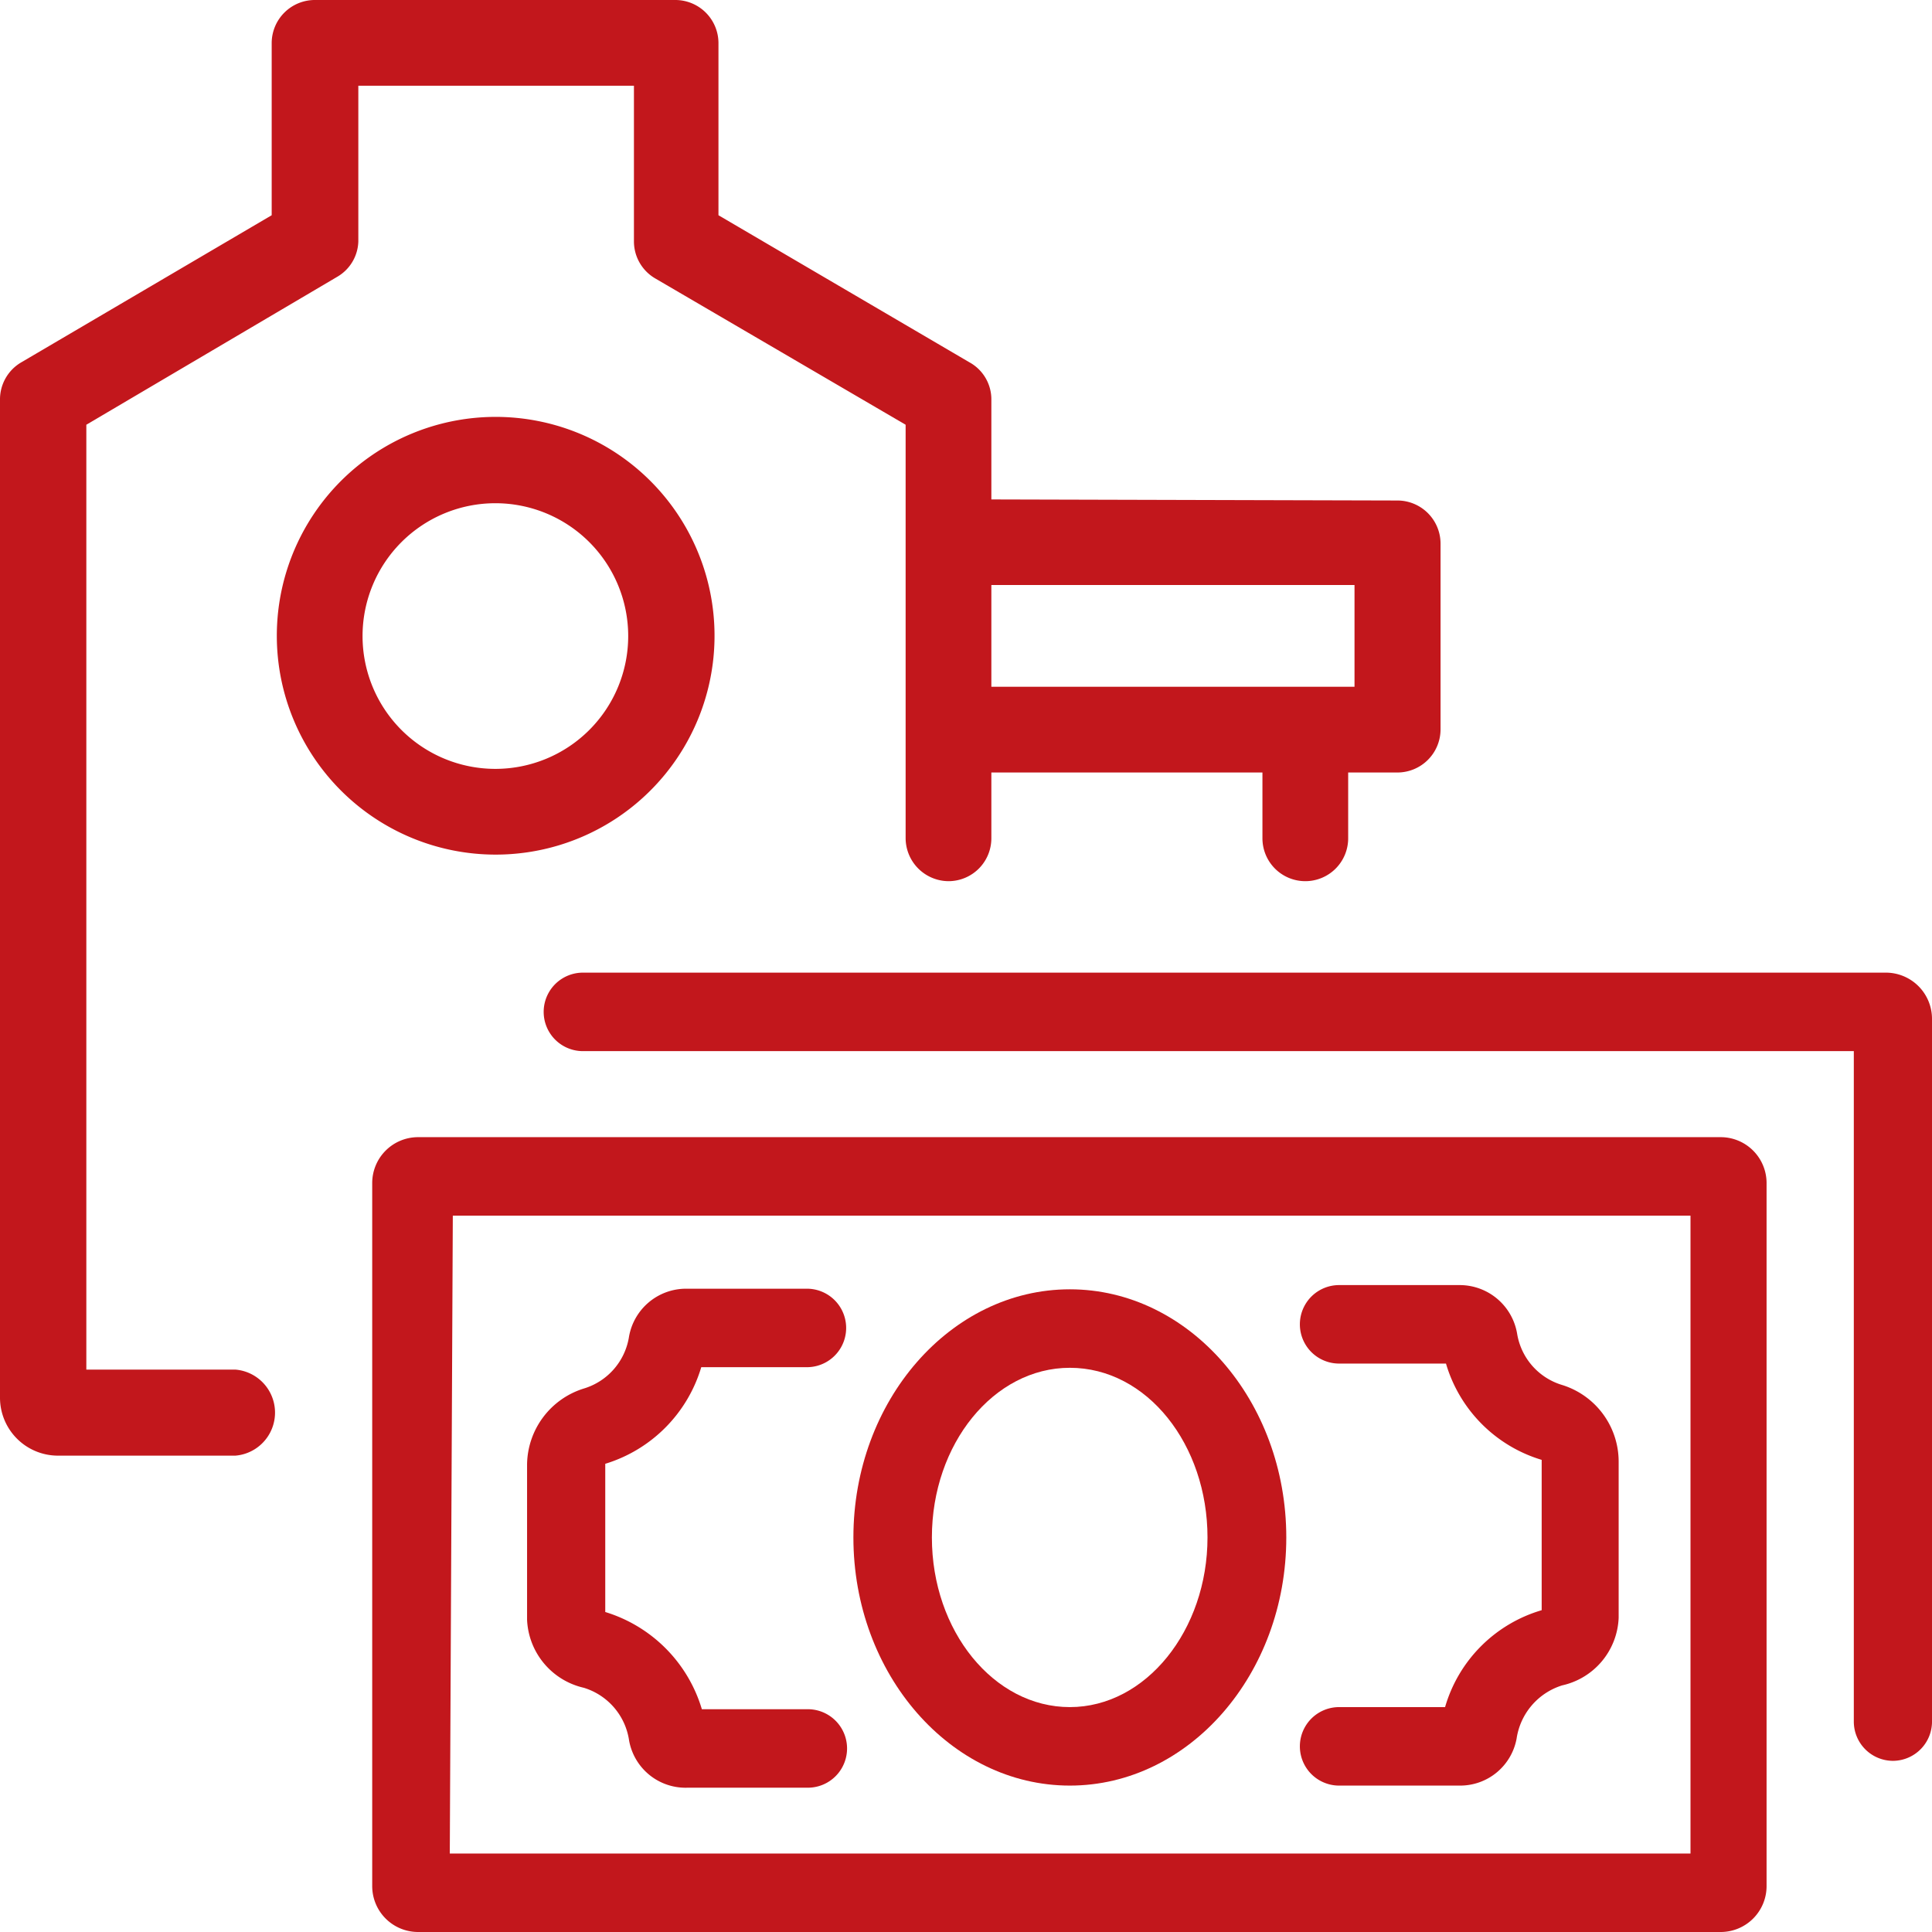
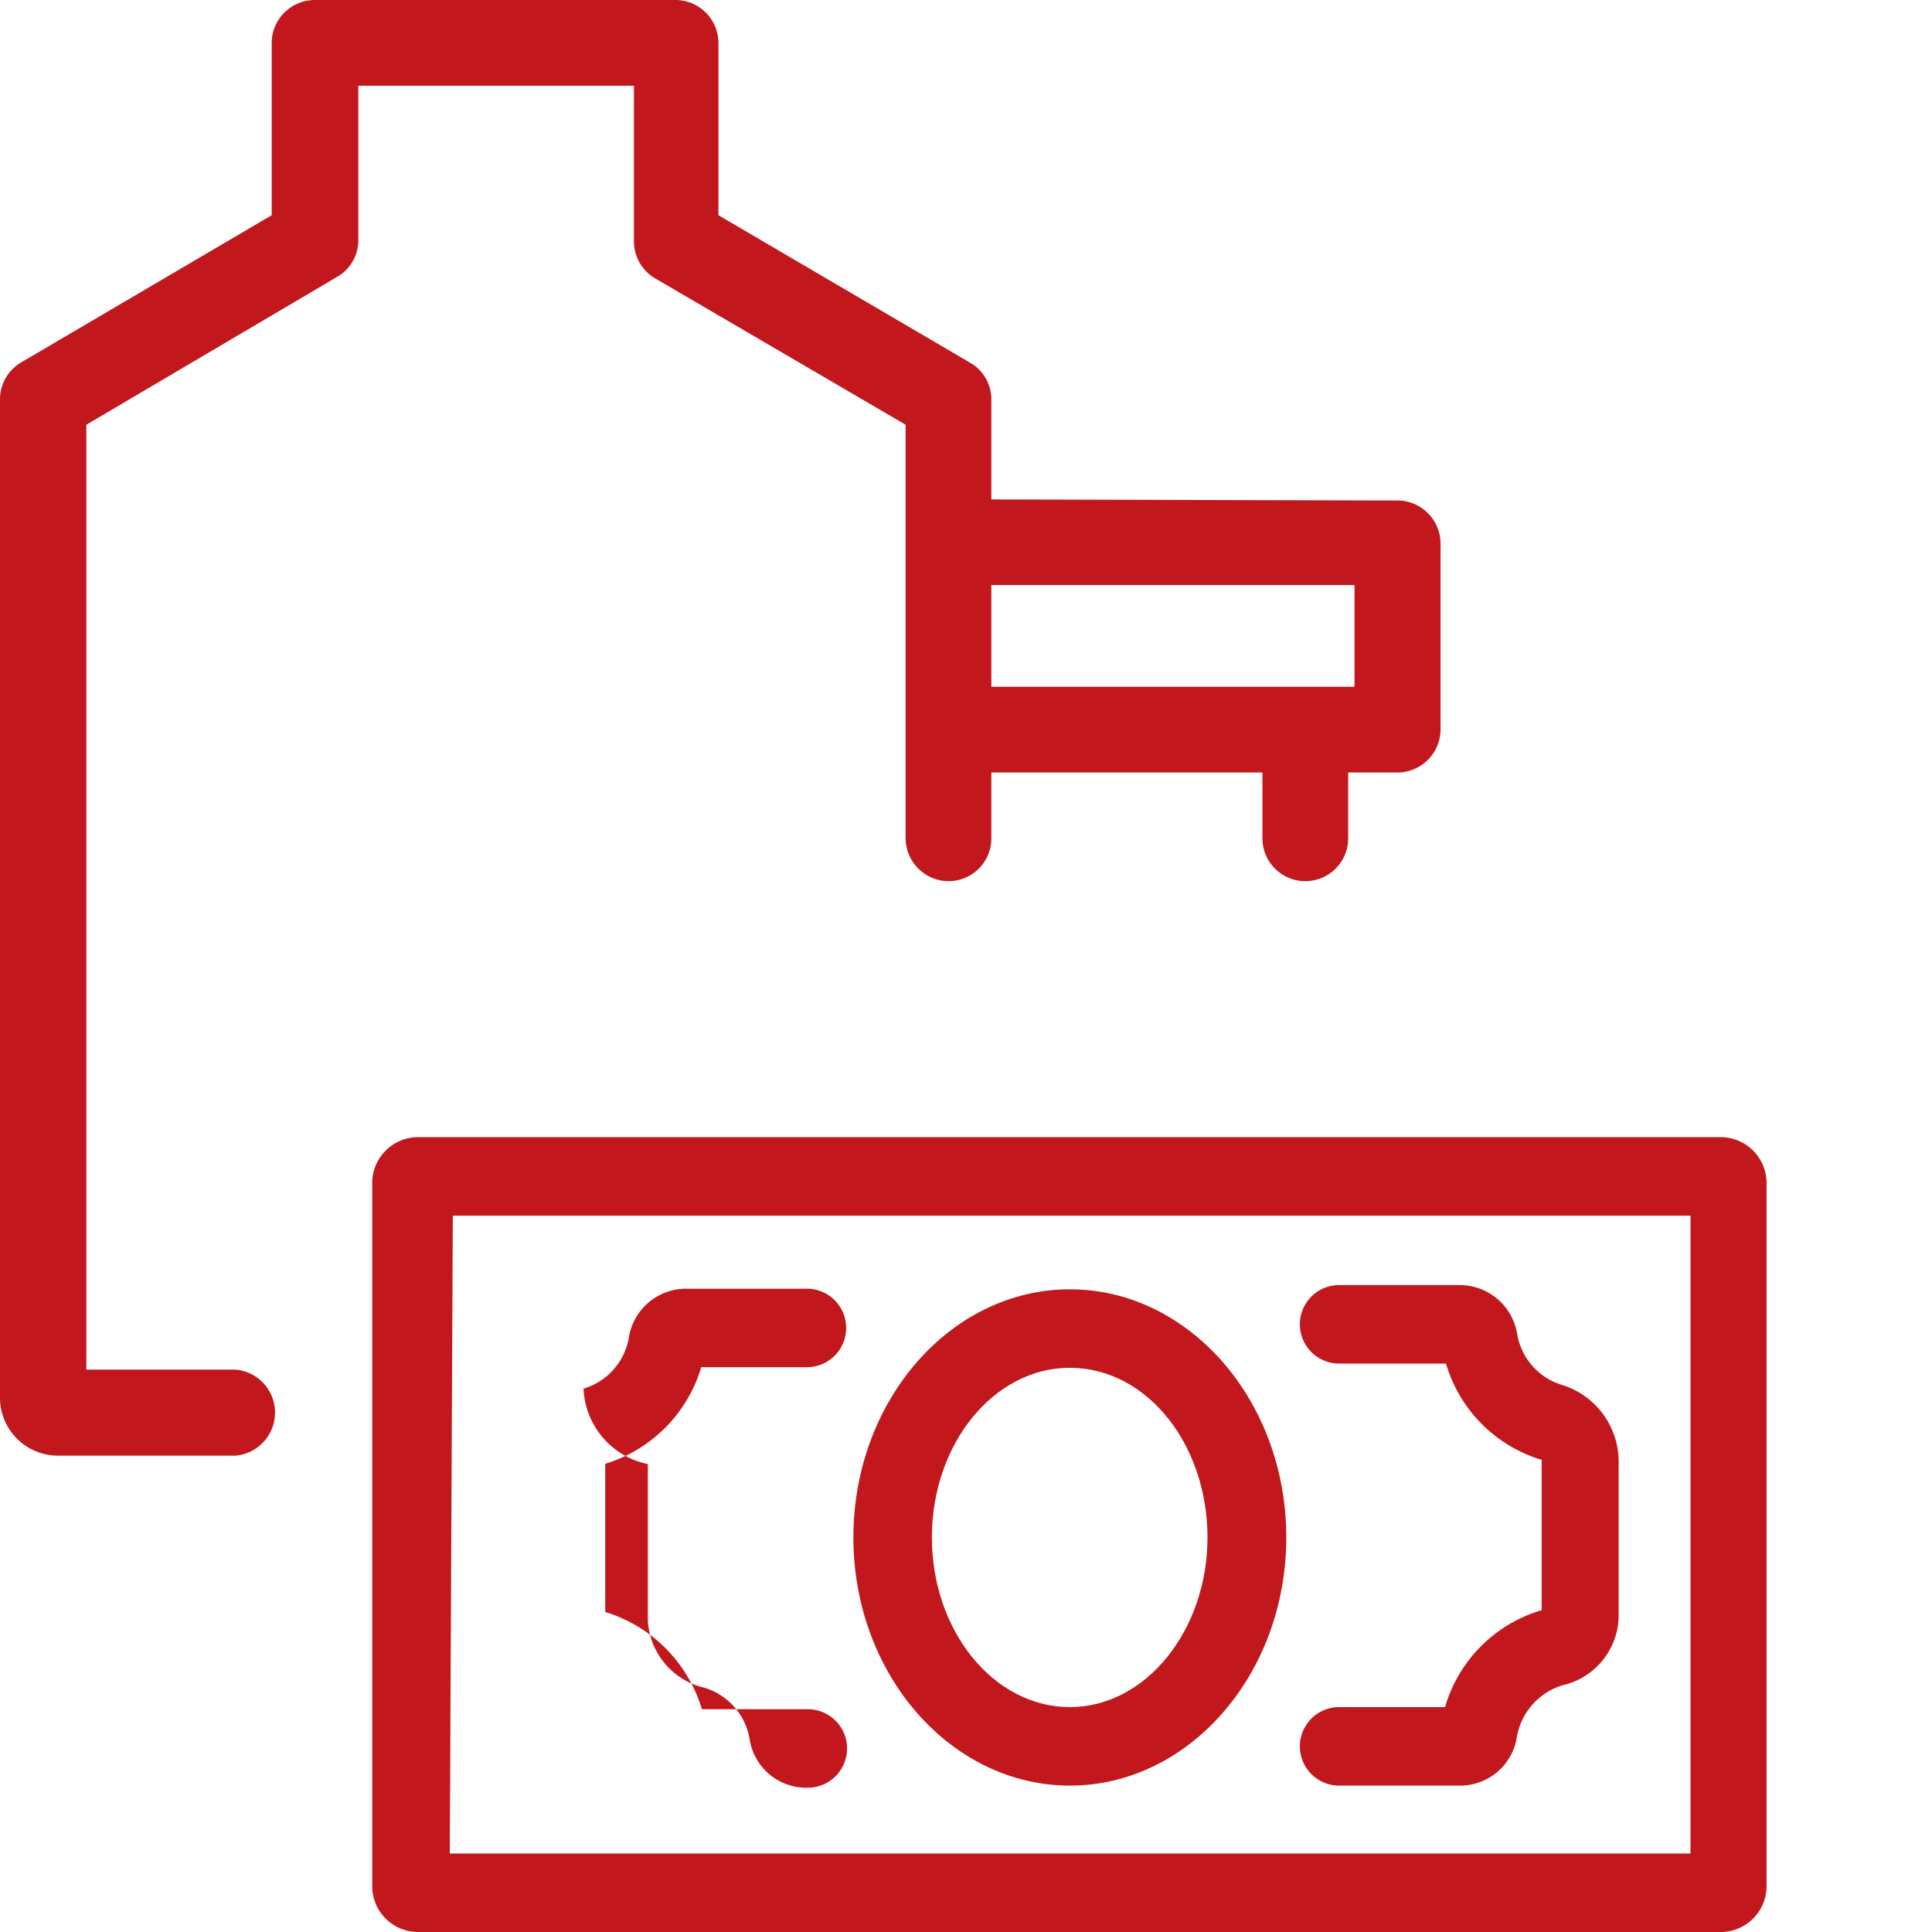
<svg xmlns="http://www.w3.org/2000/svg" id="Layer_1" data-name="Layer 1" viewBox="0 0 64 64">
  <defs>
    <style>.cls-1{fill:#c2171c;}</style>
  </defs>
  <title>Icon</title>
  <path class="cls-1" d="M57,64H13.85a1.52,1.52,0,0,1-1.52-1.52V39.19a1.52,1.52,0,0,1,1.52-1.52H57a1.52,1.52,0,0,1,1.52,1.52v23.3A1.52,1.52,0,0,1,57,64Zm-42.1-2.6H56V40.27h-41Z" />
-   <path class="cls-1" d="M62.71,58.33a1.3,1.3,0,0,1-1.3-1.3V34.82H19.31a1.3,1.3,0,1,1,0-2.6H62.49A1.53,1.53,0,0,1,64,33.74V57A1.3,1.3,0,0,1,62.71,58.33Zm-.22-23.51h0Z" />
  <path class="cls-1" d="M48.36,59.15h-4a1.3,1.3,0,0,1,0-2.6h3.51a4.71,4.71,0,0,1,3.2-3.21V48.43l0-.07a4.72,4.72,0,0,1-3.17-3.19H44.36a1.3,1.3,0,1,1,0-2.6h4a1.93,1.93,0,0,1,1.9,1.63,2.13,2.13,0,0,0,1.49,1.68,2.66,2.66,0,0,1,1.87,2.55v5.16a2.39,2.39,0,0,1-1.87,2.24,2.18,2.18,0,0,0-1.51,1.76A1.9,1.9,0,0,1,48.36,59.15Zm0-14h0Z" />
-   <path class="cls-1" d="M26.77,59.22h-4a1.9,1.9,0,0,1-1.93-1.56,2.15,2.15,0,0,0-1.5-1.75,2.42,2.42,0,0,1-1.88-2.25V48.5A2.67,2.67,0,0,1,19.33,46a2.14,2.14,0,0,0,1.5-1.68,1.92,1.92,0,0,1,1.9-1.63h4a1.3,1.3,0,1,1,0,2.6h-3.5a4.77,4.77,0,0,1-3.18,3.2s0,.07,0,.1V53.4a4.8,4.8,0,0,1,3.2,3.22h3.51a1.3,1.3,0,0,1,0,2.6Z" />
+   <path class="cls-1" d="M26.77,59.22a1.9,1.9,0,0,1-1.93-1.56,2.15,2.15,0,0,0-1.5-1.75,2.42,2.42,0,0,1-1.88-2.25V48.5A2.67,2.67,0,0,1,19.33,46a2.14,2.14,0,0,0,1.5-1.68,1.92,1.92,0,0,1,1.9-1.63h4a1.3,1.3,0,1,1,0,2.6h-3.5a4.77,4.77,0,0,1-3.18,3.2s0,.07,0,.1V53.4a4.8,4.8,0,0,1,3.2,3.22h3.51a1.3,1.3,0,0,1,0,2.6Z" />
  <path class="cls-1" d="M35.44,59.15c-3.95,0-7.17-3.69-7.17-8.22s3.22-8.22,7.17-8.22,7.17,3.69,7.17,8.22S39.39,59.15,35.44,59.15Zm0-13.84c-2.52,0-4.57,2.52-4.57,5.62s2.05,5.62,4.57,5.62S40,54,40,50.93,38,45.31,35.44,45.31Z" />
-   <path class="cls-1" d="M16.41,28.31a7.25,7.25,0,1,0-7.24-7.24A7.25,7.25,0,0,0,16.41,28.31Zm0-11.64a4.4,4.4,0,1,1-4.4,4.4A4.4,4.4,0,0,1,16.41,16.67Z" />
  <path class="cls-1" d="M32.11,12,23.8,7.13V1.42A1.43,1.43,0,0,0,22.37,0H10.45A1.43,1.43,0,0,0,9,1.42V7.13L.71,12A1.42,1.42,0,0,0,0,13.25V45.37H0v.93a1.92,1.92,0,0,0,1.92,1.92H7.8a1.43,1.43,0,0,0,0-2.85H2.86V14.07l8.31-4.9A1.4,1.4,0,0,0,11.87,8V2.84H21V8a1.42,1.42,0,0,0,.7,1.22L30,14.07V27.76a1.43,1.43,0,0,0,1.42,1.43h0a1.42,1.42,0,0,0,1.42-1.43V13.25A1.4,1.4,0,0,0,32.11,12Z" />
  <path class="cls-1" d="M41.82,22.93h2.84a0,0,0,0,1,0,0v4.84a1.42,1.42,0,0,1-1.42,1.42h0a1.42,1.42,0,0,1-1.42-1.42V22.93a0,0,0,0,1,0,0Z" />
  <path class="cls-1" d="M31.15,16.54v2.84H44.87v3.37H31.15v2.84H46.29a1.43,1.43,0,0,0,1.43-1.42V18a1.43,1.43,0,0,0-1.43-1.42Z" />
</svg>